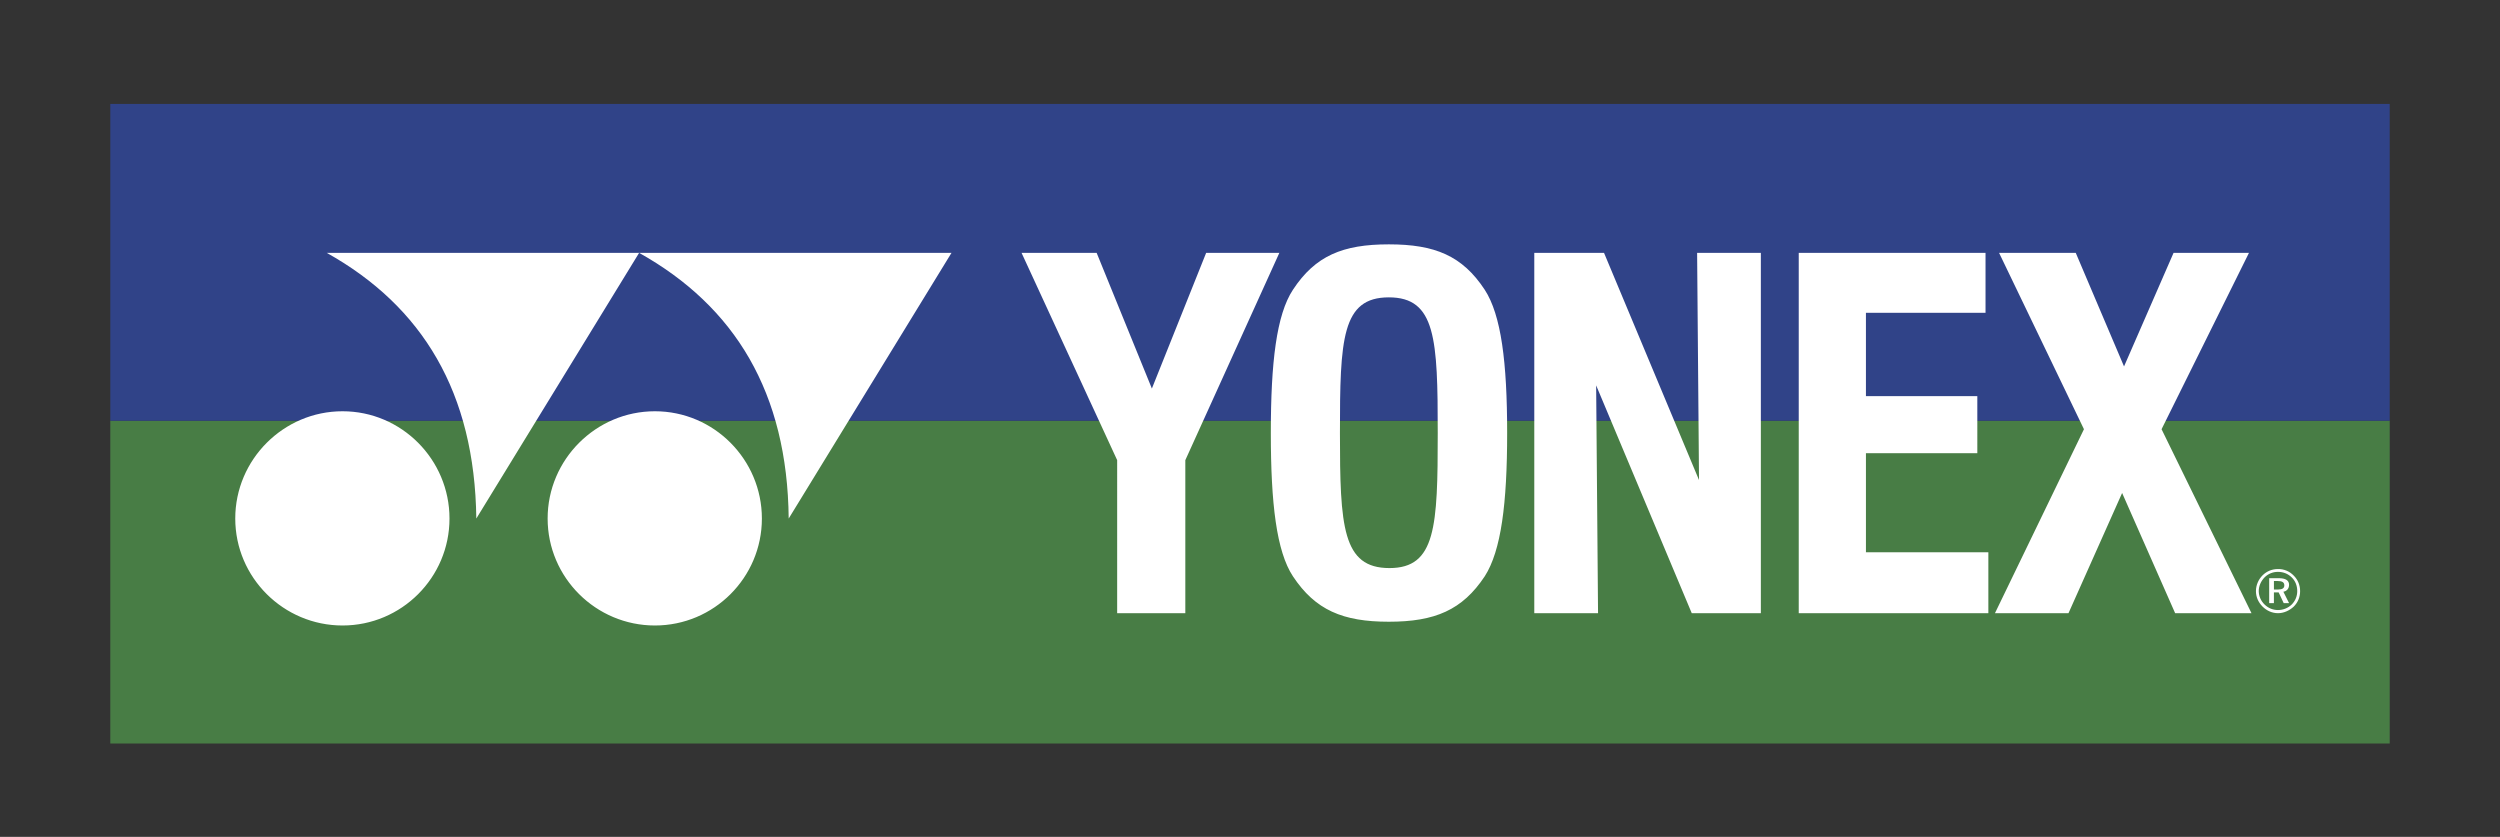
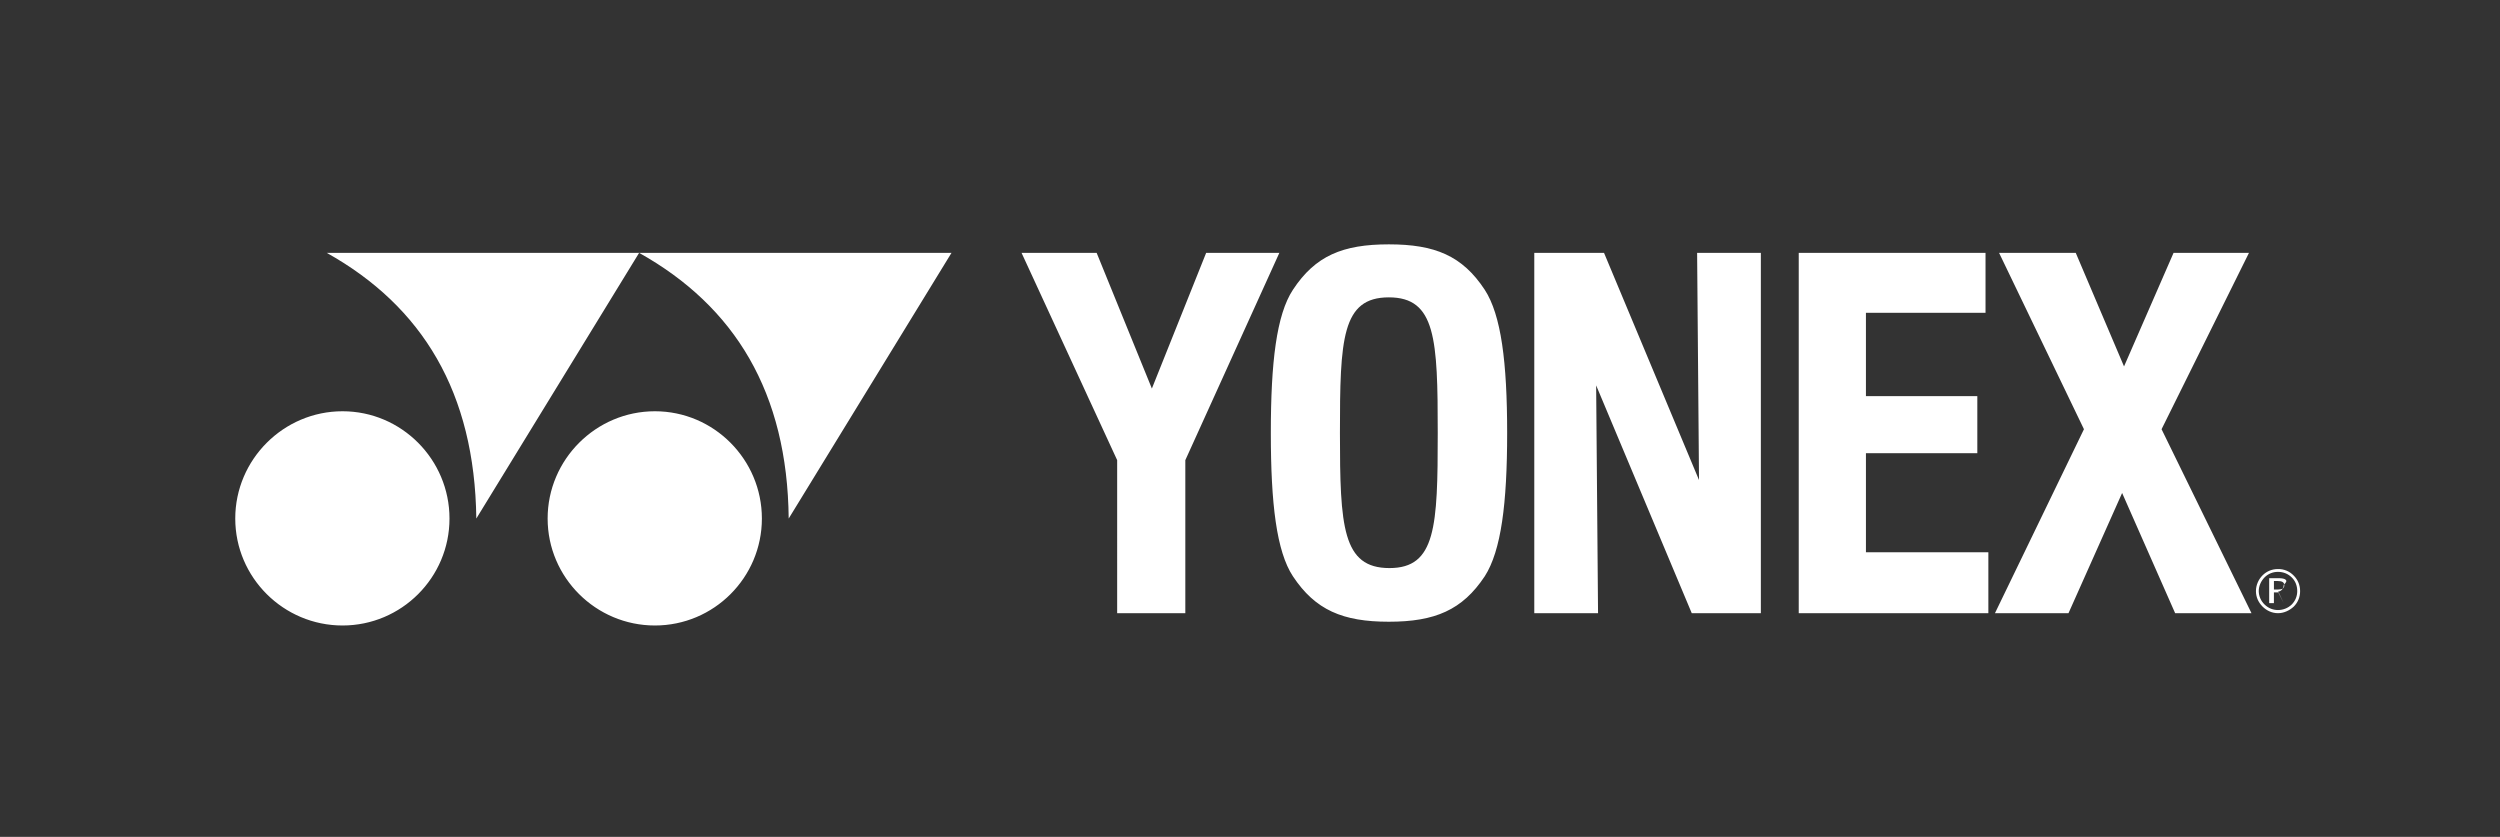
<svg xmlns="http://www.w3.org/2000/svg" version="1.1" id="Layer_1" x="0px" y="0px" width="2500px" height="836.862px" viewBox="0 826.277 2500 836.862" enable-background="new 0 826.277 2500 836.862" xml:space="preserve">
  <rect x="0" y="826.277" width="2500" height="836.862" fill="#333333" stroke="none" />
-   <path fill="#487D45" d="M110.295,1569.796h2279.41v-322.805H110.295V1569.796z" />
-   <path fill="#304388" d="M110.295,930.204h2279.41v316.787H110.295V930.204z" />
-   <path fill="#FFFFFF" d="M342.531,1237.536c59.013,0,106.962,48.273,106.962,107.286c0,58.999-47.949,106.948-106.962,106.948  c-58.999,0-107.273-47.949-107.273-106.948C235.246,1285.81,283.519,1237.536,342.531,1237.536L342.531,1237.536z M654.908,1237.536  c59,0,106.975,48.273,106.975,107.286c0,58.999-47.962,106.948-106.975,106.948s-107.272-47.949-107.272-106.948  C547.622,1285.81,595.896,1237.536,654.908,1237.536z M326.747,1079.137h312.377l-162.81,265.686  C474.732,1218.925,422.672,1132.779,326.747,1079.137L326.747,1079.137z M639.124,1079.137h312.377l-162.81,265.686  C787.434,1218.925,735.049,1132.779,639.124,1079.137z M1994.957,1439.462h73.539l53.63-120.203l53.021,120.203h76.353  l-89.933-183.963l87.416-176.376h-75.406l-49.544,113.59l-48.286-113.59h-76.678l84.887,176.376L1994.957,1439.462  L1994.957,1439.462z M1798.725,1439.462h189.631v-60.893h-122.422v-99.076h111.385V1222.4h-111.385v-83.305h119.595v-59.959  h-186.791v360.325H1798.725L1798.725,1439.462z M1534.284,1439.462h63.759l-1.893-227.801l95.6,227.801h69.103v-360.325h-63.733  l1.894,227.191l-94.99-227.191h-69.738V1439.462z M1339.932,1259.313c0-94.031,1.881-135.677,48.896-135.677  s48.909,41.659,48.909,135.677c0,93.706-1.894,135.041-48.286,135.041C1342.448,1394.354,1339.932,1353.006,1339.932,1259.313z   M1270.829,1259.313c0,70.672,5.681,118.323,22.088,143.251c22.398,33.773,49.855,45.446,95.911,45.446  c46.082,0,73.539-11.673,95.924-45.446c16.42-25.563,22.399-72.877,22.399-143.251c0-70.997-5.979-118.012-22.399-143.251  c-22.398-34.071-49.855-45.434-95.924-45.434c-46.056,0-73.513,11.362-95.911,45.434  C1276.51,1140.989,1270.829,1188.315,1270.829,1259.313z M1117.163,1439.462h68.156v-153.017l94.031-207.296h-73.201  l-54.278,135.677l-55.226-135.677h-75.095l95.612,207.296V1439.462L1117.163,1439.462z M2278.022,1395.313  c-6.005,0-11.374,2.204-15.473,6.303s-6.614,9.779-6.614,15.784c0,5.682,2.204,11.024,6.614,15.447  c4.099,4.099,9.468,6.615,15.473,6.615c5.681,0,11.349-2.504,15.759-6.615c4.098-4.099,6.329-9.468,6.329-15.447  c0-6.005-2.231-11.374-6.329-15.473C2289.687,1397.613,2283.97,1395.213,2278.022,1395.313z M2297.244,1417.4  c0,5.046-1.881,9.779-5.682,13.554c-3.673,3.444-8.518,5.364-13.553,5.369c-5.071,0-9.806-1.894-13.58-5.681  c-3.568-3.489-5.611-8.25-5.681-13.242c0-5.071,2.205-10.104,5.979-13.903c3.533-3.479,8.31-5.403,13.268-5.344  c5.344,0,10.078,1.881,13.878,5.681C2295.376,1407.297,2297.244,1412.031,2297.244,1417.4L2297.244,1417.4z M2278.645,1404.457  h-9.468v24.928h4.734v-10.739h4.733l5.046,10.739h5.37l-5.694-11.374c3.476-0.61,5.694-3.139,5.694-6.939  C2289.061,1406.662,2285.598,1404.457,2278.645,1404.457L2278.645,1404.457z M2277.686,1407.297c4.436,0,6.64,1.271,6.64,4.41  c0,2.84-2.204,4.099-6.303,4.099h-4.099v-8.509H2277.686z" />
+   <path fill="#FFFFFF" d="M342.531,1237.536c59.013,0,106.962,48.273,106.962,107.286c0,58.999-47.949,106.948-106.962,106.948  c-58.999,0-107.273-47.949-107.273-106.948C235.246,1285.81,283.519,1237.536,342.531,1237.536L342.531,1237.536z M654.908,1237.536  c59,0,106.975,48.273,106.975,107.286c0,58.999-47.962,106.948-106.975,106.948s-107.272-47.949-107.272-106.948  C547.622,1285.81,595.896,1237.536,654.908,1237.536z M326.747,1079.137h312.377l-162.81,265.686  C474.732,1218.925,422.672,1132.779,326.747,1079.137L326.747,1079.137z M639.124,1079.137h312.377l-162.81,265.686  C787.434,1218.925,735.049,1132.779,639.124,1079.137z M1994.957,1439.462h73.539l53.63-120.203l53.021,120.203h76.353  l-89.933-183.963l87.416-176.376h-75.406l-49.544,113.59l-48.286-113.59h-76.678l84.887,176.376L1994.957,1439.462  L1994.957,1439.462z M1798.725,1439.462h189.631v-60.893h-122.422v-99.076h111.385V1222.4h-111.385v-83.305h119.595v-59.959  h-186.791v360.325H1798.725L1798.725,1439.462z M1534.284,1439.462h63.759l-1.893-227.801l95.6,227.801h69.103v-360.325h-63.733  l1.894,227.191l-94.99-227.191h-69.738V1439.462z M1339.932,1259.313c0-94.031,1.881-135.677,48.896-135.677  s48.909,41.659,48.909,135.677c0,93.706-1.894,135.041-48.286,135.041C1342.448,1394.354,1339.932,1353.006,1339.932,1259.313z   M1270.829,1259.313c0,70.672,5.681,118.323,22.088,143.251c22.398,33.773,49.855,45.446,95.911,45.446  c46.082,0,73.539-11.673,95.924-45.446c16.42-25.563,22.399-72.877,22.399-143.251c0-70.997-5.979-118.012-22.399-143.251  c-22.398-34.071-49.855-45.434-95.924-45.434c-46.056,0-73.513,11.362-95.911,45.434  C1276.51,1140.989,1270.829,1188.315,1270.829,1259.313z M1117.163,1439.462h68.156v-153.017l94.031-207.296h-73.201  l-54.278,135.677l-55.226-135.677h-75.095l95.612,207.296V1439.462L1117.163,1439.462z M2278.022,1395.313  c-6.005,0-11.374,2.204-15.473,6.303s-6.614,9.779-6.614,15.784c0,5.682,2.204,11.024,6.614,15.447  c4.099,4.099,9.468,6.615,15.473,6.615c5.681,0,11.349-2.504,15.759-6.615c4.098-4.099,6.329-9.468,6.329-15.447  c0-6.005-2.231-11.374-6.329-15.473C2289.687,1397.613,2283.97,1395.213,2278.022,1395.313z M2297.244,1417.4  c0,5.046-1.881,9.779-5.682,13.554c-3.673,3.444-8.518,5.364-13.553,5.369c-5.071,0-9.806-1.894-13.58-5.681  c-3.568-3.489-5.611-8.25-5.681-13.242c0-5.071,2.205-10.104,5.979-13.903c3.533-3.479,8.31-5.403,13.268-5.344  c5.344,0,10.078,1.881,13.878,5.681C2295.376,1407.297,2297.244,1412.031,2297.244,1417.4L2297.244,1417.4z M2278.645,1404.457  h-9.468v24.928h4.734v-10.739h4.733l5.046,10.739l-5.694-11.374c3.476-0.61,5.694-3.139,5.694-6.939  C2289.061,1406.662,2285.598,1404.457,2278.645,1404.457L2278.645,1404.457z M2277.686,1407.297c4.436,0,6.64,1.271,6.64,4.41  c0,2.84-2.204,4.099-6.303,4.099h-4.099v-8.509H2277.686z" />
</svg>